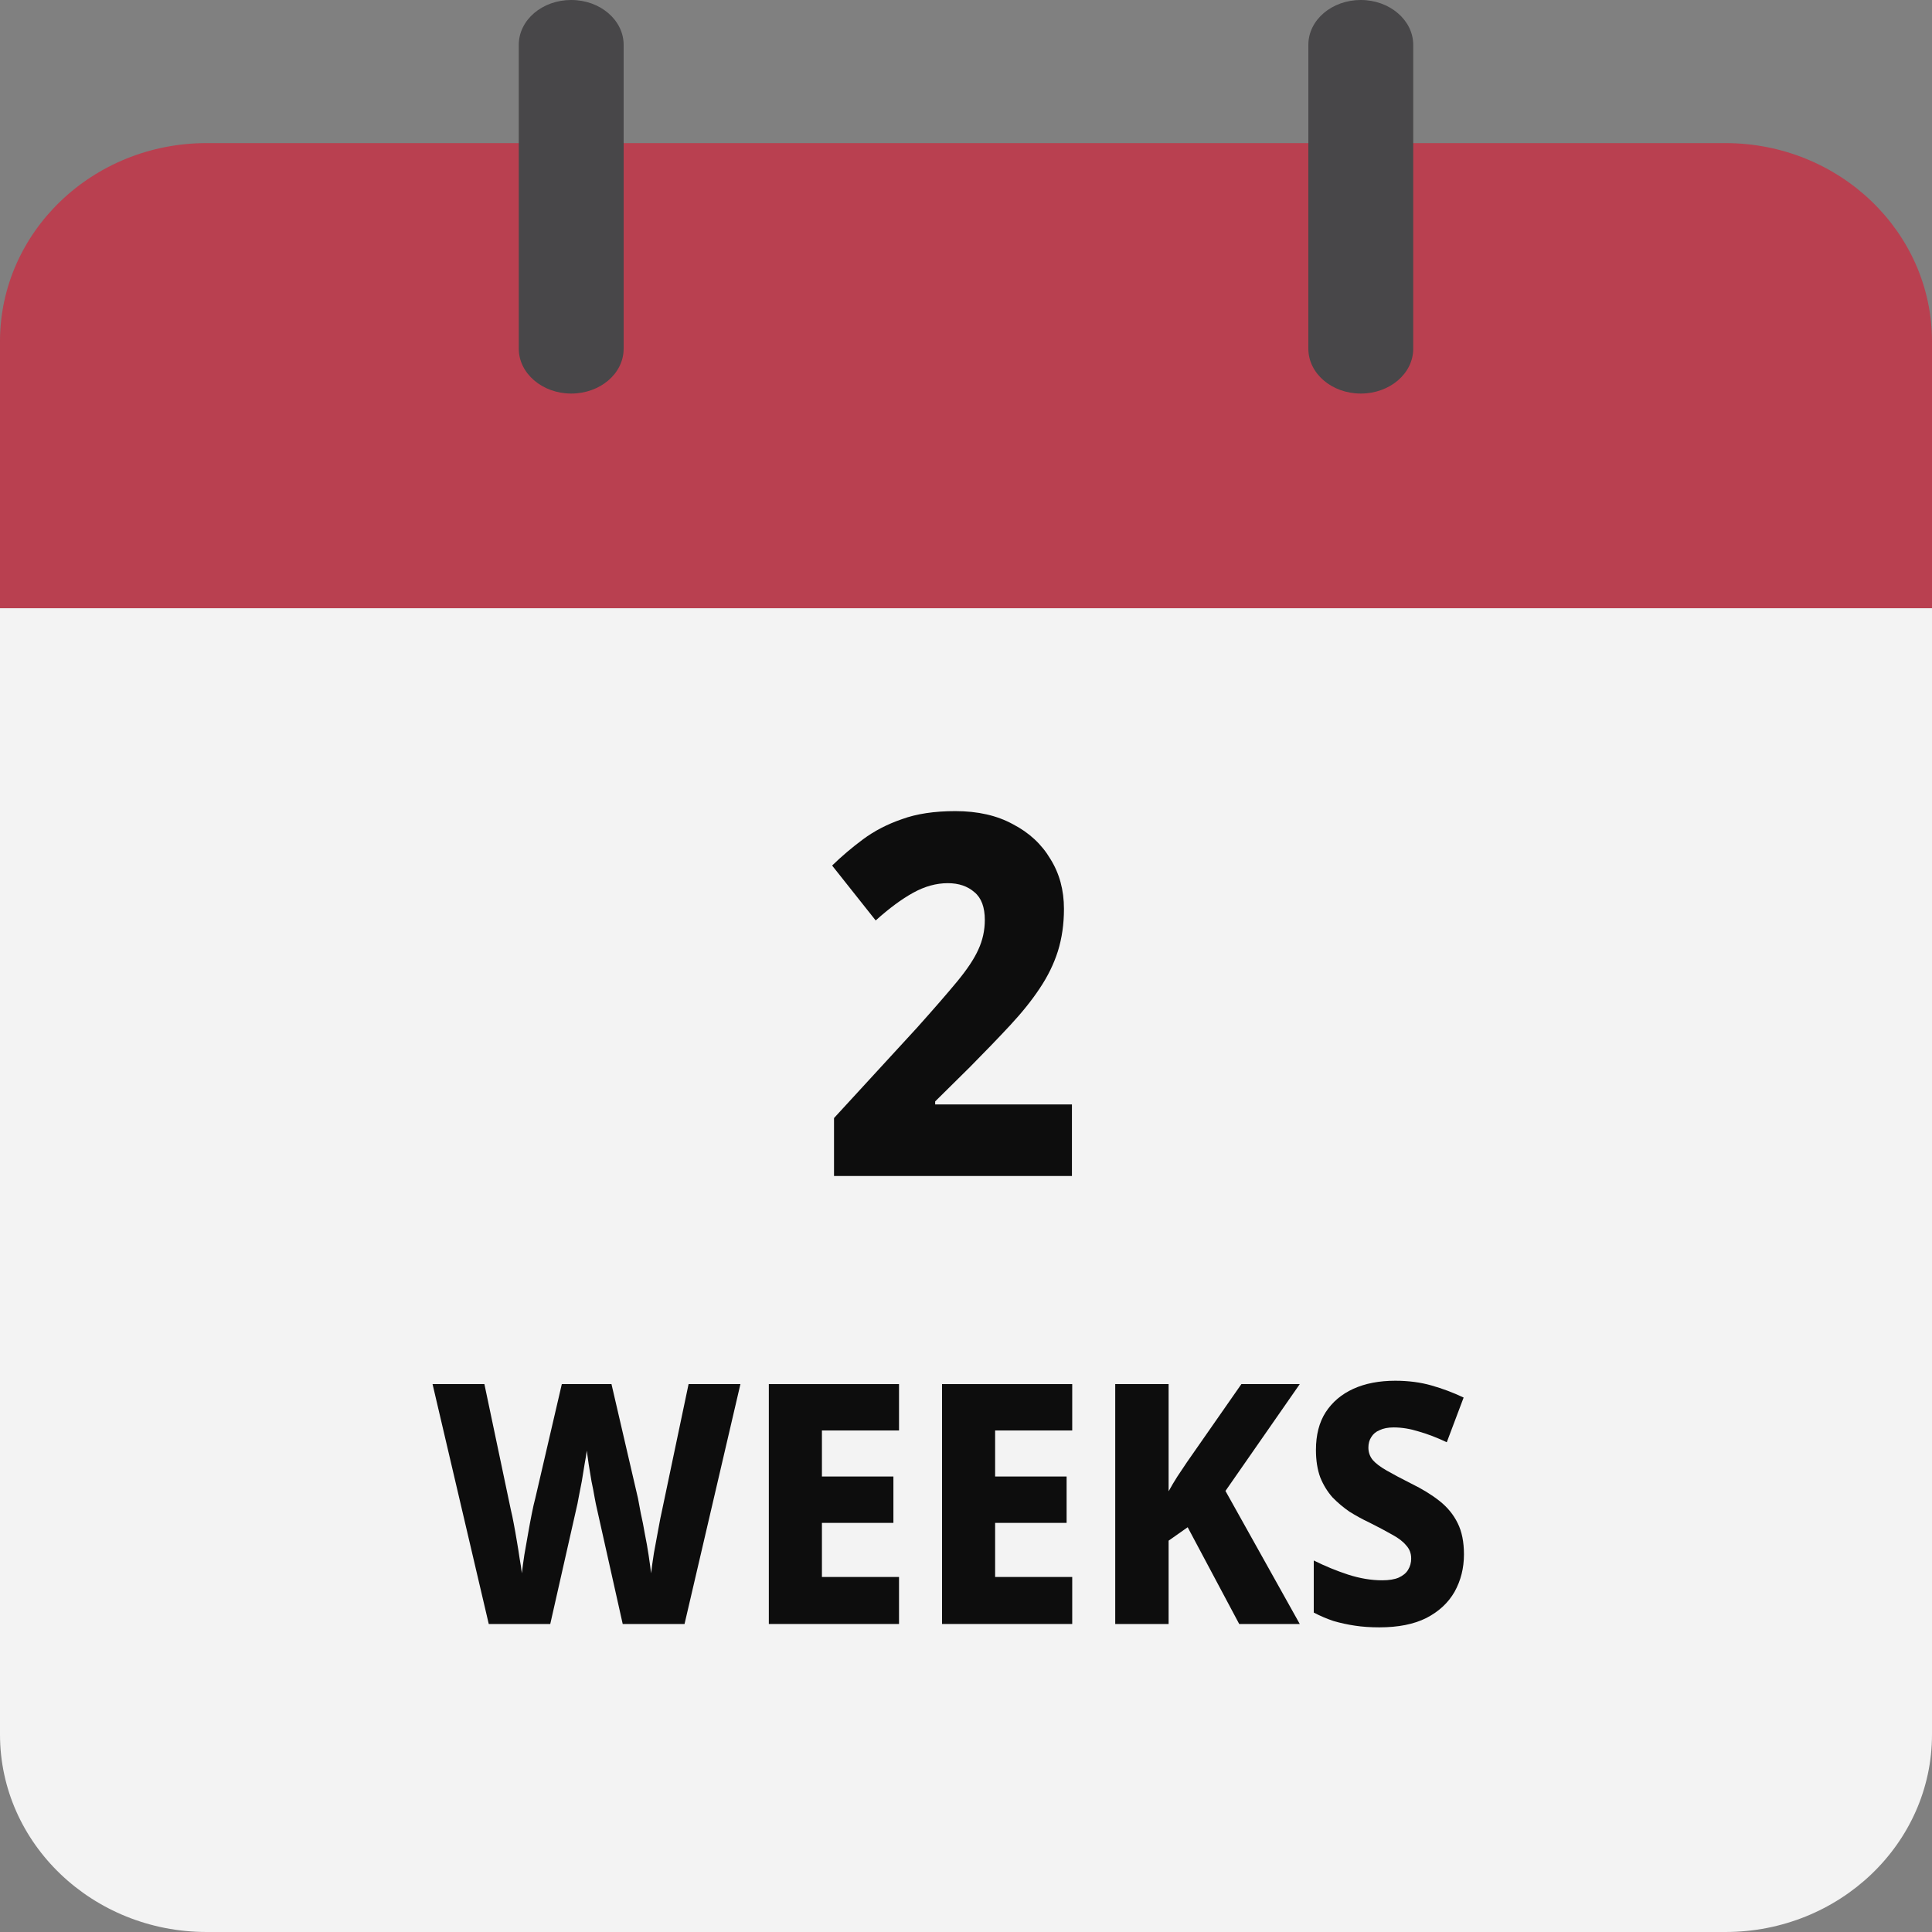
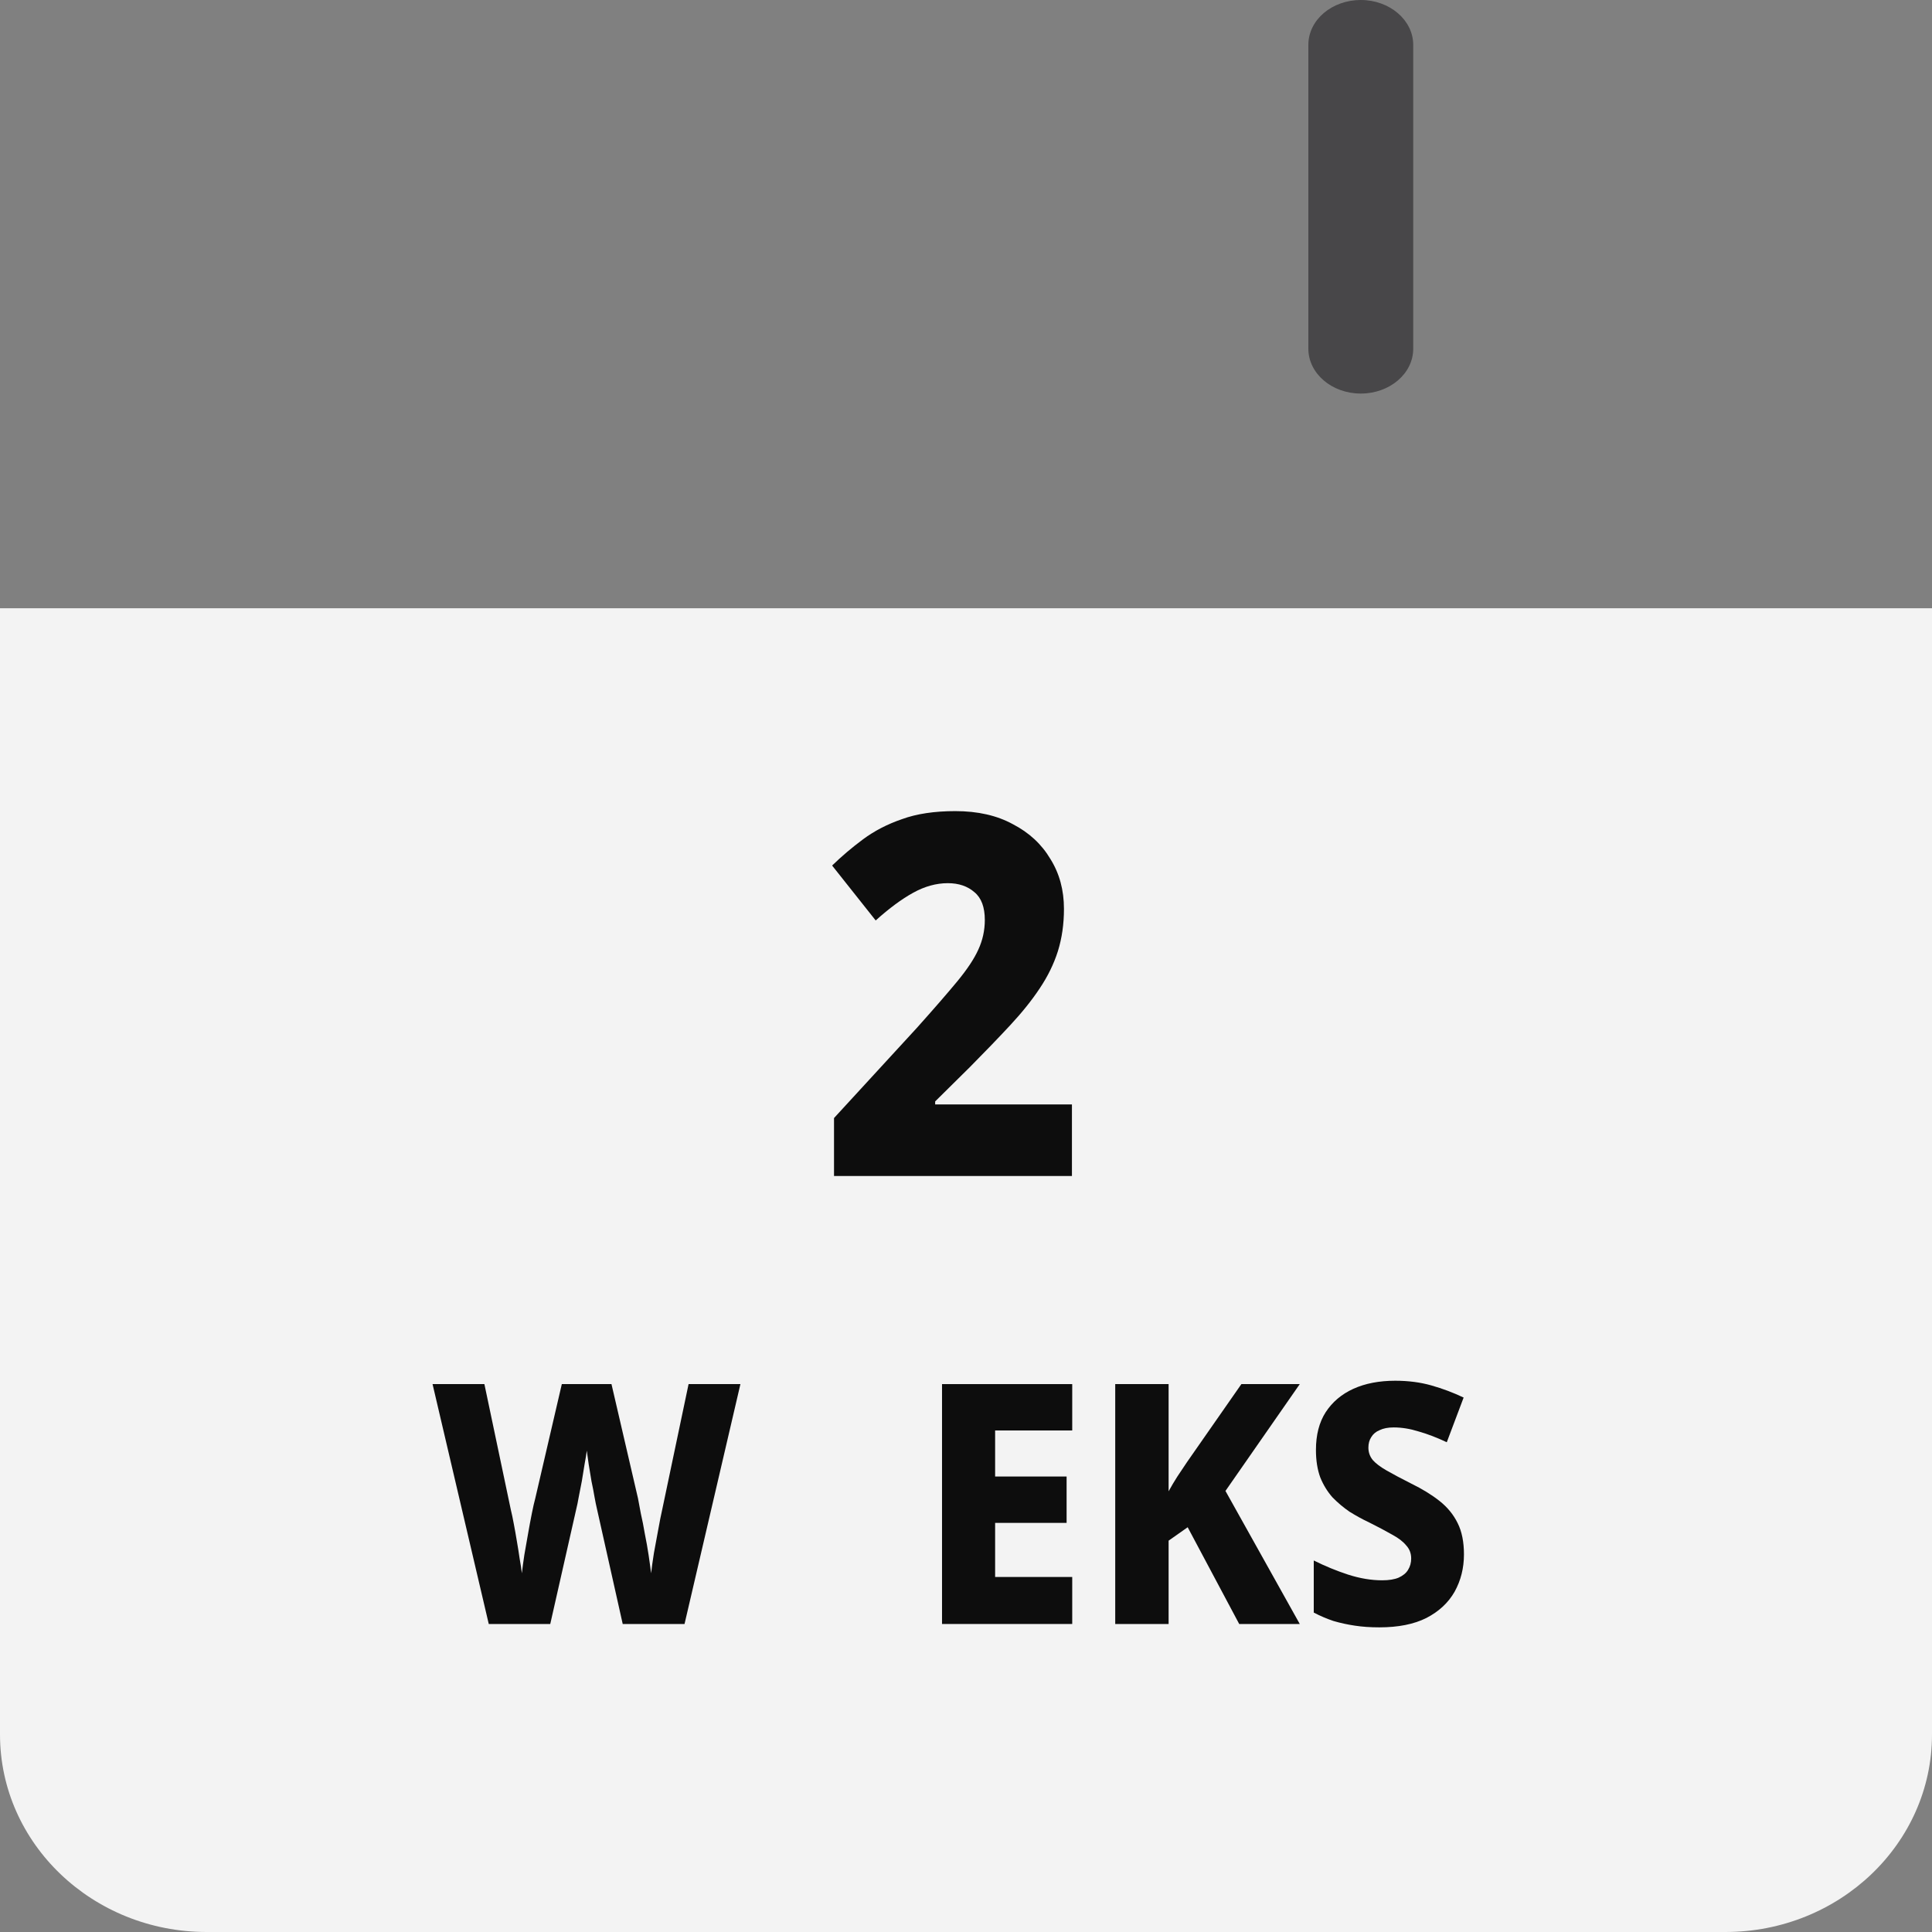
<svg xmlns="http://www.w3.org/2000/svg" width="54" height="54" viewBox="0 0 54 54" fill="none">
  <rect x="0" y="0" width="54" height="54" fill="#808080" stroke="none" />
  <g opacity="0.9" clip-path="url(#clip0_4726_1292)">
-     <path d="M54 9.544C54 6.483 51.413 4 48.224 4H5.777C2.587 4 0 6.483 0 9.544V17H54V9.544Z" fill="#BF384A" />
    <path d="M0 17V48.48C0 51.528 2.587 54 5.777 54H48.224C51.413 54 54 51.528 54 48.48V17H0Z" fill="white" />
-     <path d="M17.431 9.746C17.431 10.443 16.773 11 15.965 11C15.158 11 14.5 10.436 14.5 9.746V1.254C14.5 0.557 15.158 0 15.965 0C16.779 0 17.431 0.564 17.431 1.254V9.746Z" fill="#414042" />
    <path d="M39.5 9.746C39.5 10.443 38.842 11 38.035 11C37.221 11 36.569 10.436 36.569 9.746V1.254C36.569 0.557 37.227 0 38.035 0C38.842 0 39.5 0.564 39.5 1.254V9.746Z" fill="#414042" />
    <path d="M29.961 32.87H23.311V31.25L25.628 28.728C26.099 28.202 26.474 27.77 26.754 27.432C27.033 27.094 27.229 26.798 27.343 26.545C27.465 26.282 27.526 26.005 27.526 25.713C27.526 25.357 27.43 25.098 27.238 24.939C27.046 24.77 26.797 24.685 26.492 24.685C26.169 24.685 25.846 24.774 25.523 24.953C25.2 25.131 24.851 25.389 24.476 25.727L23.258 24.192C23.529 23.929 23.817 23.685 24.122 23.459C24.437 23.225 24.799 23.037 25.209 22.896C25.619 22.746 26.117 22.671 26.701 22.671C27.33 22.671 27.866 22.793 28.311 23.037C28.765 23.272 29.114 23.596 29.359 24.009C29.612 24.413 29.738 24.878 29.738 25.404C29.738 25.826 29.682 26.221 29.568 26.587C29.455 26.944 29.285 27.291 29.058 27.629C28.84 27.958 28.565 28.301 28.233 28.658C27.901 29.015 27.526 29.404 27.107 29.827L26.138 30.785V30.869H29.961V32.87Z" fill="black" />
    <path d="M20.695 38.686L19.133 45.391H17.405L16.68 42.151C16.663 42.083 16.643 41.982 16.619 41.851C16.596 41.713 16.567 41.563 16.532 41.4C16.503 41.231 16.477 41.071 16.453 40.921C16.43 40.765 16.413 40.639 16.401 40.545C16.39 40.639 16.369 40.765 16.34 40.921C16.317 41.071 16.291 41.231 16.262 41.4C16.232 41.563 16.203 41.713 16.174 41.851C16.151 41.982 16.131 42.083 16.113 42.151L15.38 45.391H13.661L12.09 38.686H13.539L14.28 42.208C14.304 42.302 14.33 42.427 14.359 42.583C14.388 42.734 14.417 42.896 14.446 43.072C14.475 43.241 14.502 43.407 14.525 43.569C14.554 43.726 14.574 43.861 14.586 43.973C14.603 43.823 14.627 43.651 14.656 43.457C14.691 43.263 14.726 43.065 14.76 42.865C14.795 42.665 14.83 42.477 14.865 42.302C14.9 42.126 14.932 41.985 14.961 41.879L15.703 38.686H17.091L17.832 41.879C17.85 41.985 17.876 42.126 17.911 42.302C17.952 42.477 17.989 42.668 18.024 42.874C18.065 43.075 18.1 43.272 18.129 43.466C18.158 43.66 18.181 43.829 18.199 43.973C18.216 43.817 18.243 43.629 18.277 43.41C18.318 43.184 18.359 42.962 18.4 42.743C18.44 42.518 18.475 42.342 18.504 42.217L19.246 38.686H20.695Z" fill="black" />
-     <path d="M25.128 45.391H21.489V38.686H25.128V39.982H22.973V41.269H24.971V42.565H22.973V44.077H25.128V45.391Z" fill="black" />
    <path d="M29.969 45.391H26.33V38.686H29.969V39.982H27.814V41.269H29.812V42.565H27.814V44.077H29.969V45.391Z" fill="black" />
    <path d="M36.329 45.391H34.636L33.196 42.687L32.663 43.062V45.391H31.171V38.686H32.663V41.682C32.739 41.544 32.82 41.406 32.908 41.269C33.001 41.131 33.091 40.996 33.178 40.865L34.697 38.686H36.329L34.252 41.672L36.329 45.391Z" fill="black" />
    <path d="M40.918 43.447C40.918 43.829 40.83 44.177 40.656 44.49C40.481 44.797 40.219 45.041 39.87 45.222C39.521 45.398 39.082 45.485 38.553 45.485C38.308 45.485 38.081 45.47 37.872 45.438C37.662 45.407 37.462 45.363 37.27 45.307C37.083 45.244 36.9 45.166 36.72 45.072V43.616C37.034 43.773 37.354 43.904 37.68 44.011C38.011 44.117 38.328 44.17 38.631 44.17C38.823 44.17 38.977 44.145 39.094 44.095C39.216 44.039 39.303 43.967 39.355 43.879C39.414 43.785 39.443 43.679 39.443 43.56C39.443 43.416 39.396 43.294 39.303 43.194C39.216 43.087 39.085 42.987 38.91 42.893C38.736 42.793 38.523 42.68 38.273 42.555C38.087 42.468 37.904 42.367 37.723 42.255C37.549 42.136 37.389 42.001 37.243 41.851C37.104 41.694 36.99 41.51 36.903 41.297C36.822 41.078 36.781 40.821 36.781 40.527C36.781 40.107 36.871 39.757 37.051 39.475C37.238 39.187 37.496 38.968 37.828 38.817C38.16 38.667 38.55 38.592 38.998 38.592C39.364 38.592 39.702 38.636 40.01 38.724C40.318 38.811 40.618 38.924 40.909 39.062L40.438 40.311C40.158 40.179 39.897 40.079 39.652 40.01C39.414 39.935 39.181 39.897 38.954 39.897C38.797 39.897 38.666 39.922 38.561 39.973C38.456 40.016 38.378 40.082 38.326 40.17C38.273 40.251 38.247 40.348 38.247 40.461C38.247 40.592 38.288 40.708 38.369 40.808C38.451 40.902 38.579 40.999 38.753 41.099C38.928 41.2 39.158 41.322 39.443 41.466C39.751 41.616 40.016 41.779 40.237 41.954C40.458 42.129 40.627 42.336 40.743 42.574C40.859 42.806 40.918 43.097 40.918 43.447Z" fill="black" />
  </g>
  <defs>
    <clipPath id="clip0_4726_1292">
      <rect width="54" height="54" fill="white" />
    </clipPath>
  </defs>
</svg>